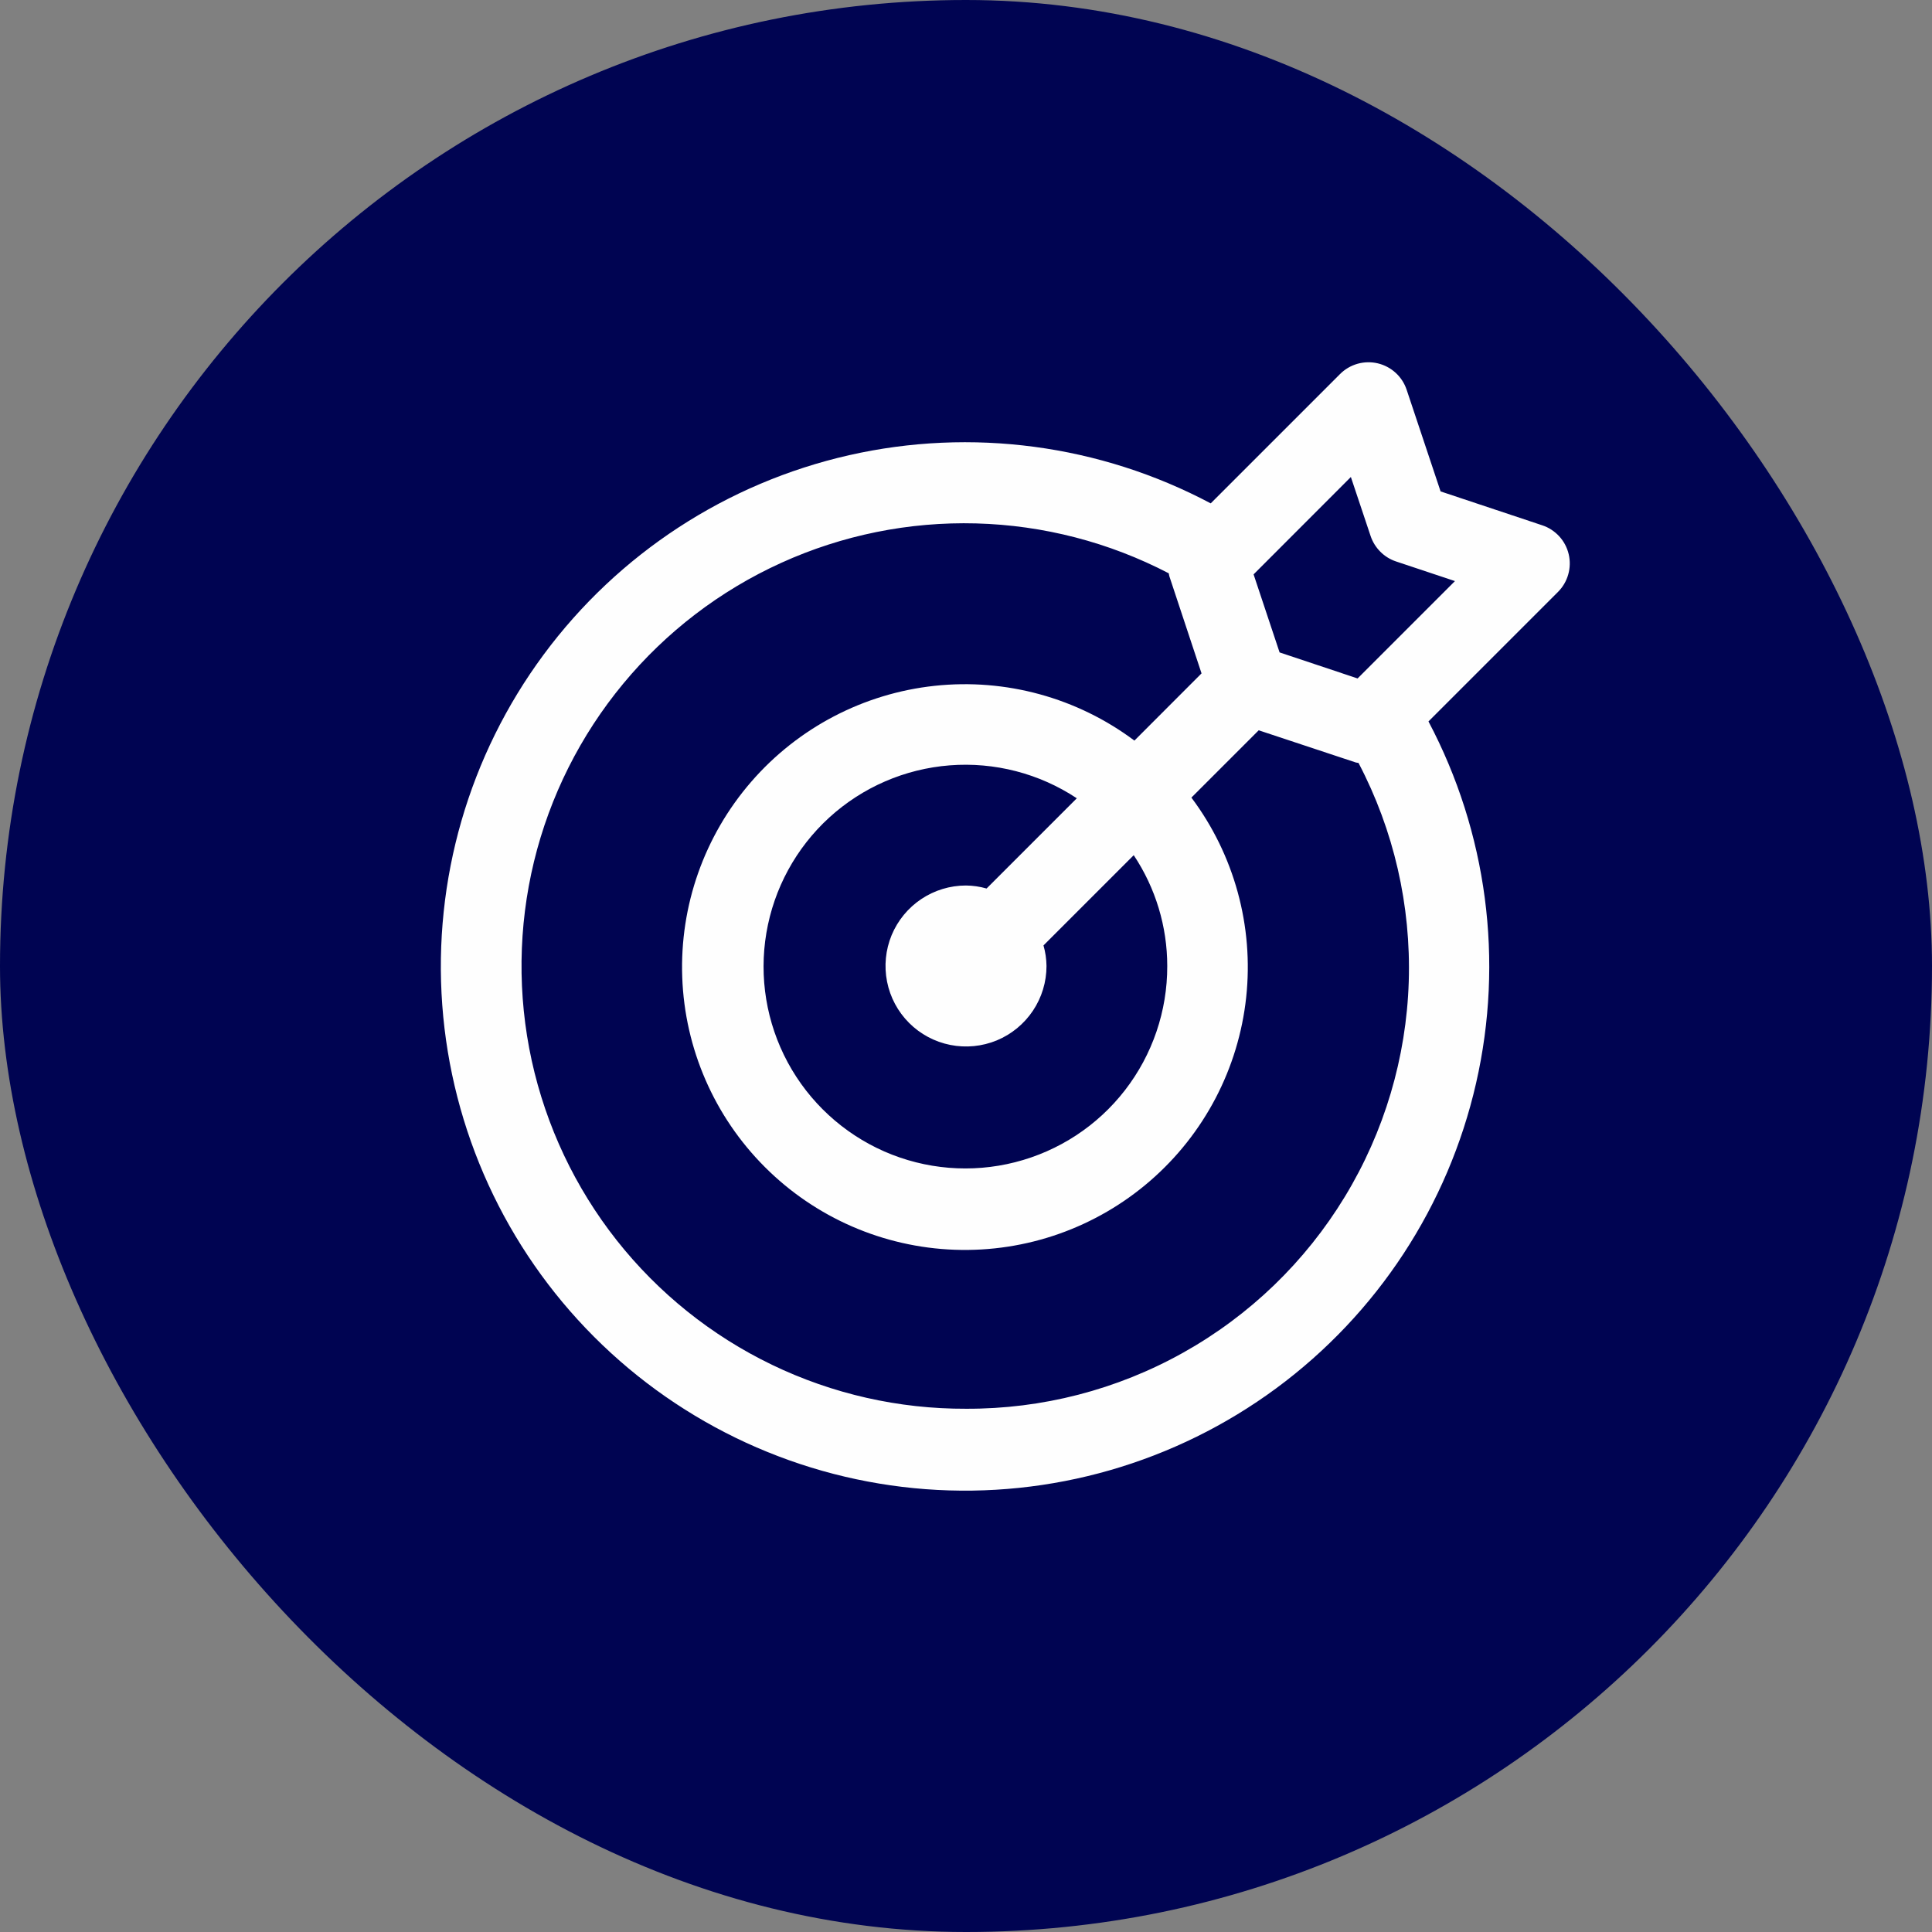
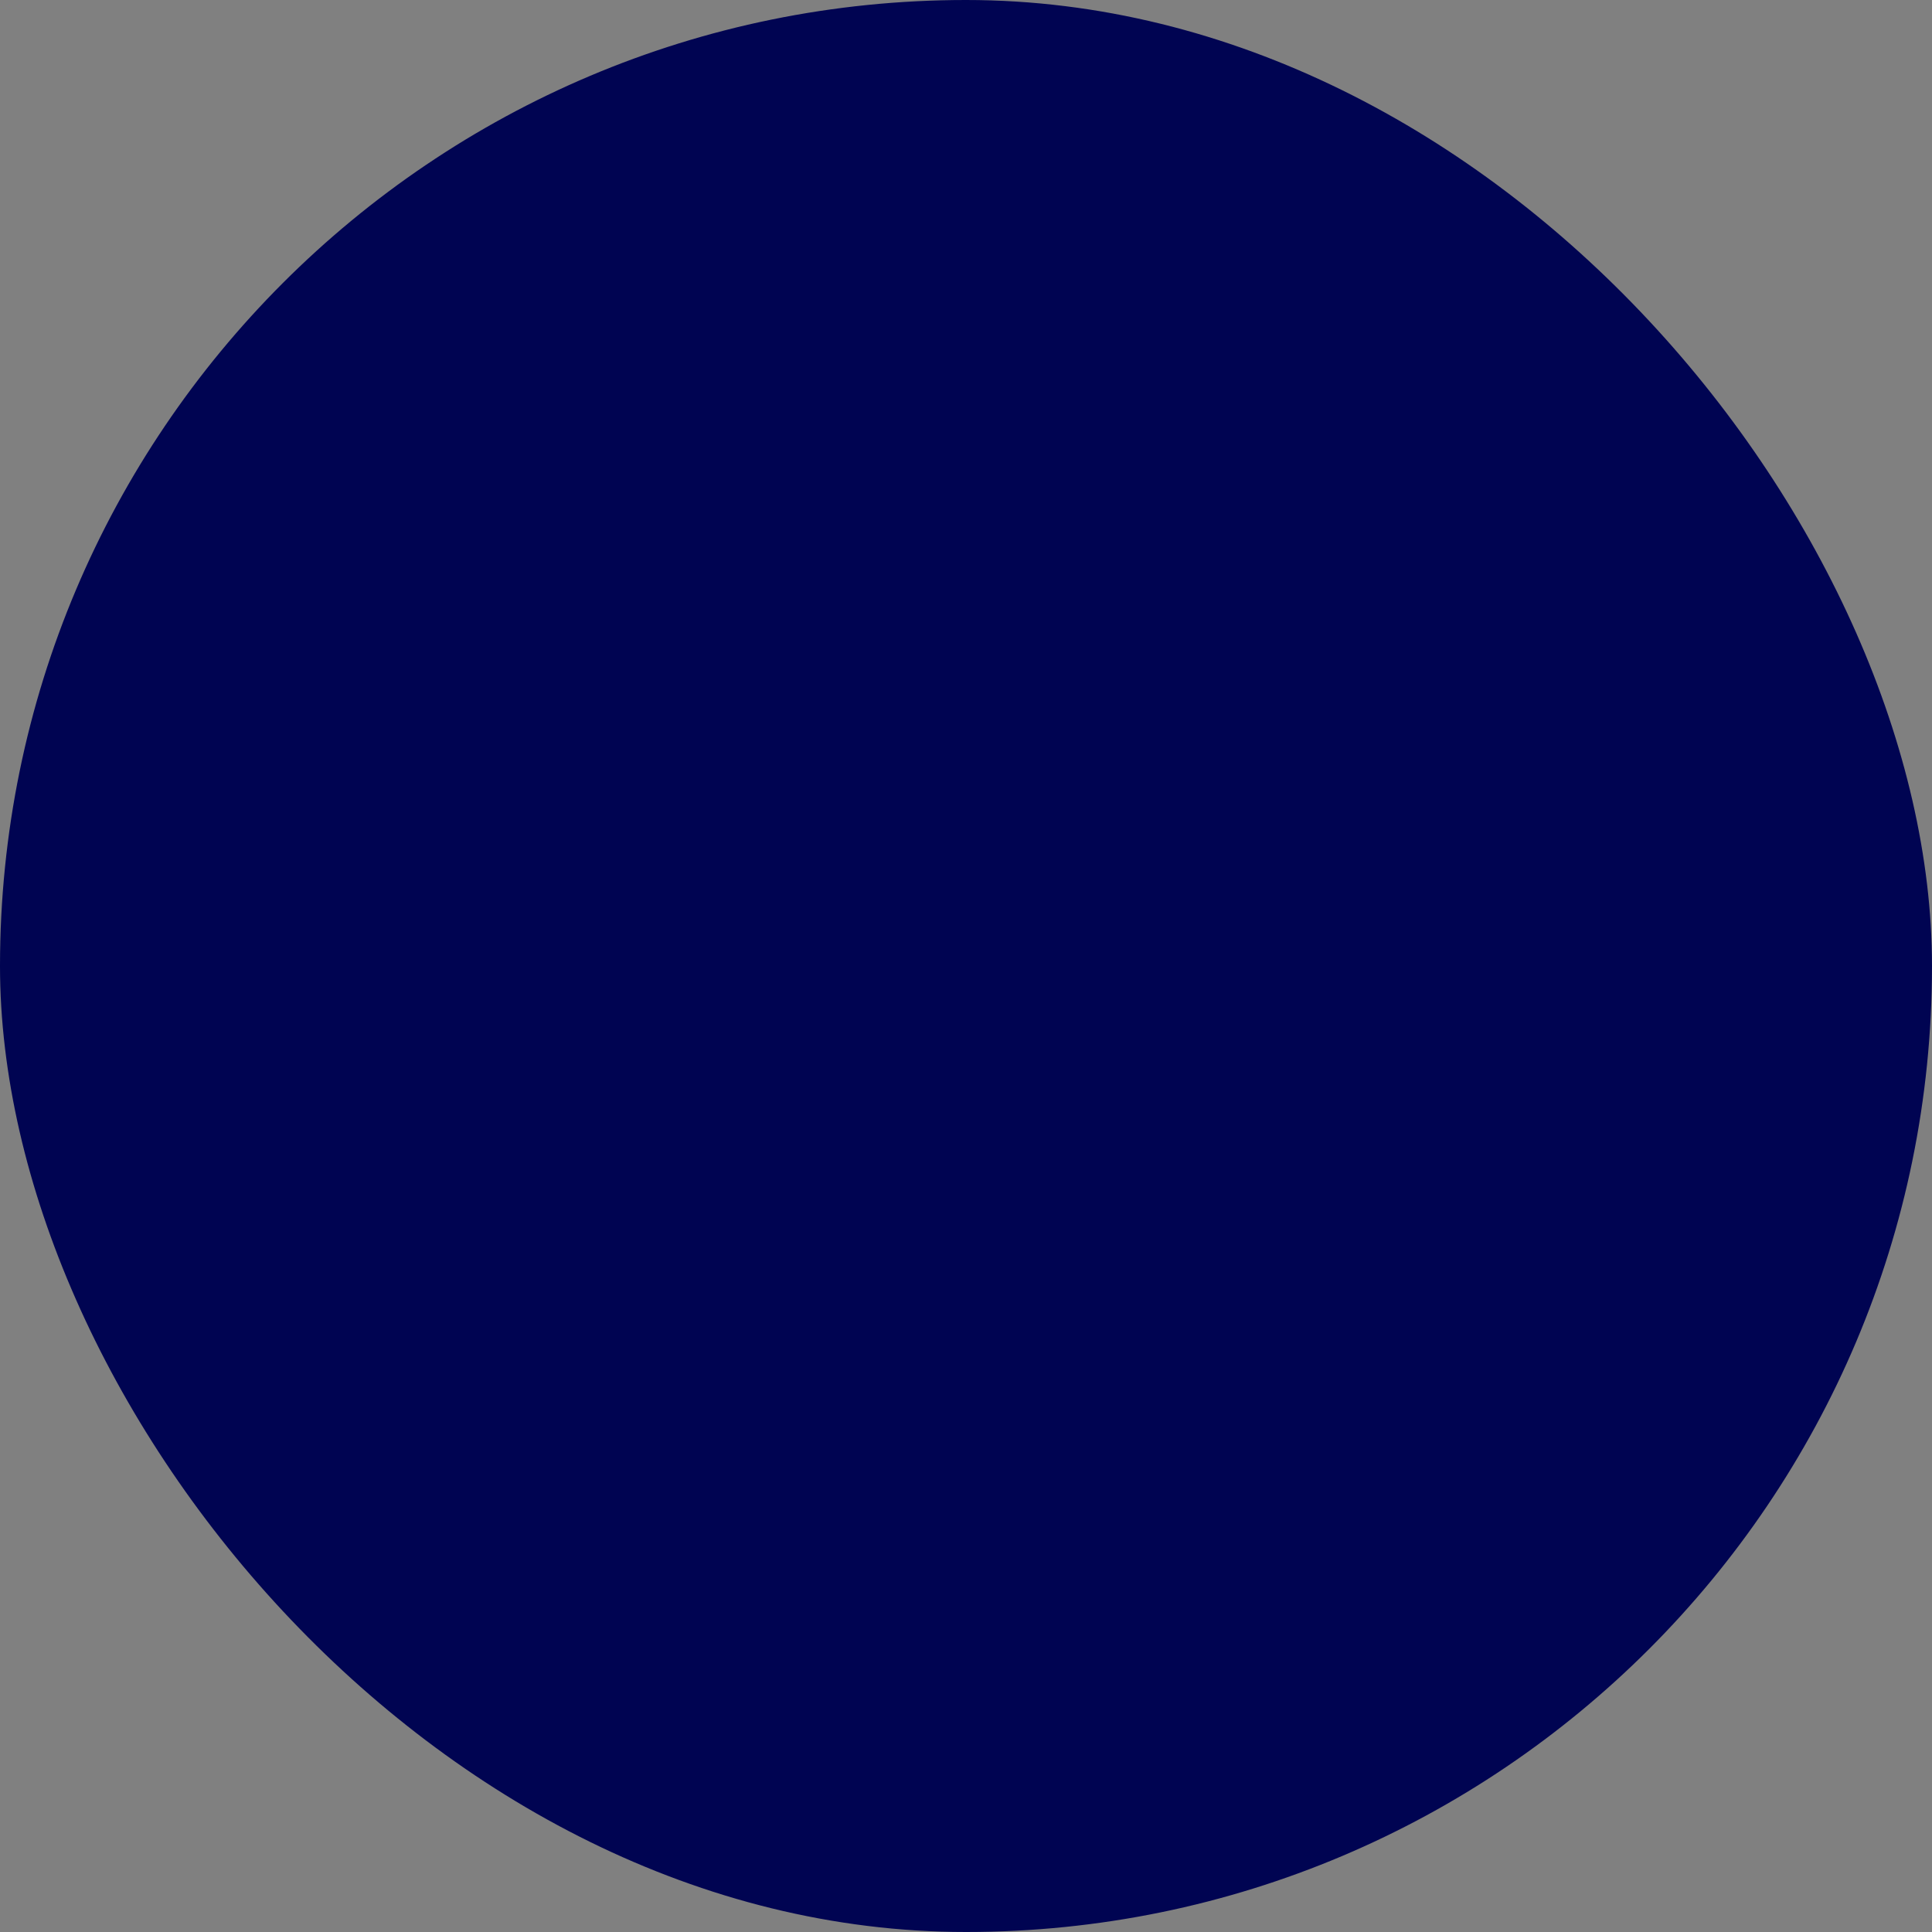
<svg xmlns="http://www.w3.org/2000/svg" width="48" height="48" viewBox="0 0 48 48" fill="none">
  <rect x="0" y="0" width="48" height="48" fill="#808080" stroke="none" />
  <rect width="48" height="48" rx="24" fill="#000452" />
-   <path d="M38.974 13.77C38.935 13.604 38.854 13.45 38.739 13.325C38.623 13.199 38.478 13.104 38.316 13.051L35.791 12.209L34.948 9.684C34.894 9.522 34.8 9.377 34.674 9.262C34.548 9.147 34.395 9.066 34.23 9.027C34.064 8.988 33.891 8.992 33.727 9.038C33.563 9.085 33.414 9.172 33.293 9.293L30.08 12.506C27.325 11.044 24.137 10.62 21.096 11.309C18.054 11.999 15.361 13.758 13.506 16.265C11.651 18.772 10.758 21.861 10.988 24.972C11.218 28.082 12.556 31.006 14.76 33.213C16.964 35.42 19.886 36.763 22.996 36.998C26.106 37.233 29.197 36.343 31.707 34.492C34.217 32.641 35.979 29.951 36.673 26.91C37.368 23.87 36.948 20.681 35.49 17.924L38.707 14.707C38.828 14.586 38.916 14.437 38.962 14.273C39.009 14.109 39.013 13.936 38.974 13.77ZM24 35C22.331 35.006 20.683 34.633 19.18 33.908C17.676 33.183 16.358 32.126 15.323 30.816C14.289 29.506 13.567 27.978 13.21 26.348C12.854 24.717 12.874 23.027 13.267 21.405C13.661 19.783 14.419 18.272 15.483 16.987C16.547 15.701 17.889 14.674 19.409 13.984C20.928 13.294 22.585 12.959 24.253 13.004C25.922 13.049 27.558 13.473 29.038 14.244C29.044 14.268 29.044 14.292 29.052 14.316L29.852 16.73L28.184 18.4C26.761 17.335 24.988 16.849 23.221 17.039C21.454 17.229 19.825 18.082 18.662 19.425C17.498 20.768 16.886 22.502 16.95 24.278C17.013 26.054 17.747 27.74 19.004 28.996C20.26 30.253 21.946 30.987 23.722 31.05C25.498 31.114 27.232 30.502 28.575 29.338C29.918 28.175 30.771 26.546 30.961 24.779C31.151 23.012 30.665 21.238 29.6 19.816L31.272 18.144L33.686 18.944C33.707 18.951 33.73 18.949 33.752 18.955C34.63 20.628 35.059 22.5 35 24.389C34.94 26.278 34.393 28.119 33.411 29.734C32.43 31.349 31.048 32.682 29.398 33.605C27.75 34.528 25.89 35.008 24 35ZM29 24C29.003 25.117 28.633 26.204 27.948 27.088C27.264 27.971 26.303 28.6 25.22 28.875C24.137 29.151 22.992 29.056 21.969 28.607C20.946 28.157 20.102 27.379 19.571 26.395C19.041 25.411 18.854 24.278 19.041 23.176C19.228 22.074 19.777 21.066 20.602 20.312C21.428 19.558 22.481 19.102 23.595 19.015C24.71 18.928 25.821 19.216 26.753 19.833L24.511 22.075C24.345 22.027 24.173 22.002 24 22C23.605 22 23.218 22.117 22.889 22.337C22.56 22.557 22.304 22.869 22.152 23.234C22.001 23.6 21.962 24.002 22.039 24.39C22.116 24.778 22.306 25.134 22.586 25.414C22.866 25.694 23.222 25.884 23.61 25.961C23.998 26.038 24.4 25.999 24.766 25.848C25.131 25.696 25.443 25.44 25.663 25.111C25.883 24.782 26 24.395 26 24C25.998 23.827 25.973 23.655 25.925 23.489L28.167 21.247C28.71 22.062 29 23.02 29 24ZM33.729 16.856L31.791 16.209L31.145 14.27L33.562 11.851L34.052 13.316C34.101 13.463 34.184 13.597 34.294 13.707C34.403 13.817 34.537 13.9 34.684 13.949L36.148 14.437L33.729 16.856Z" fill="#FEFEFE" />
</svg>